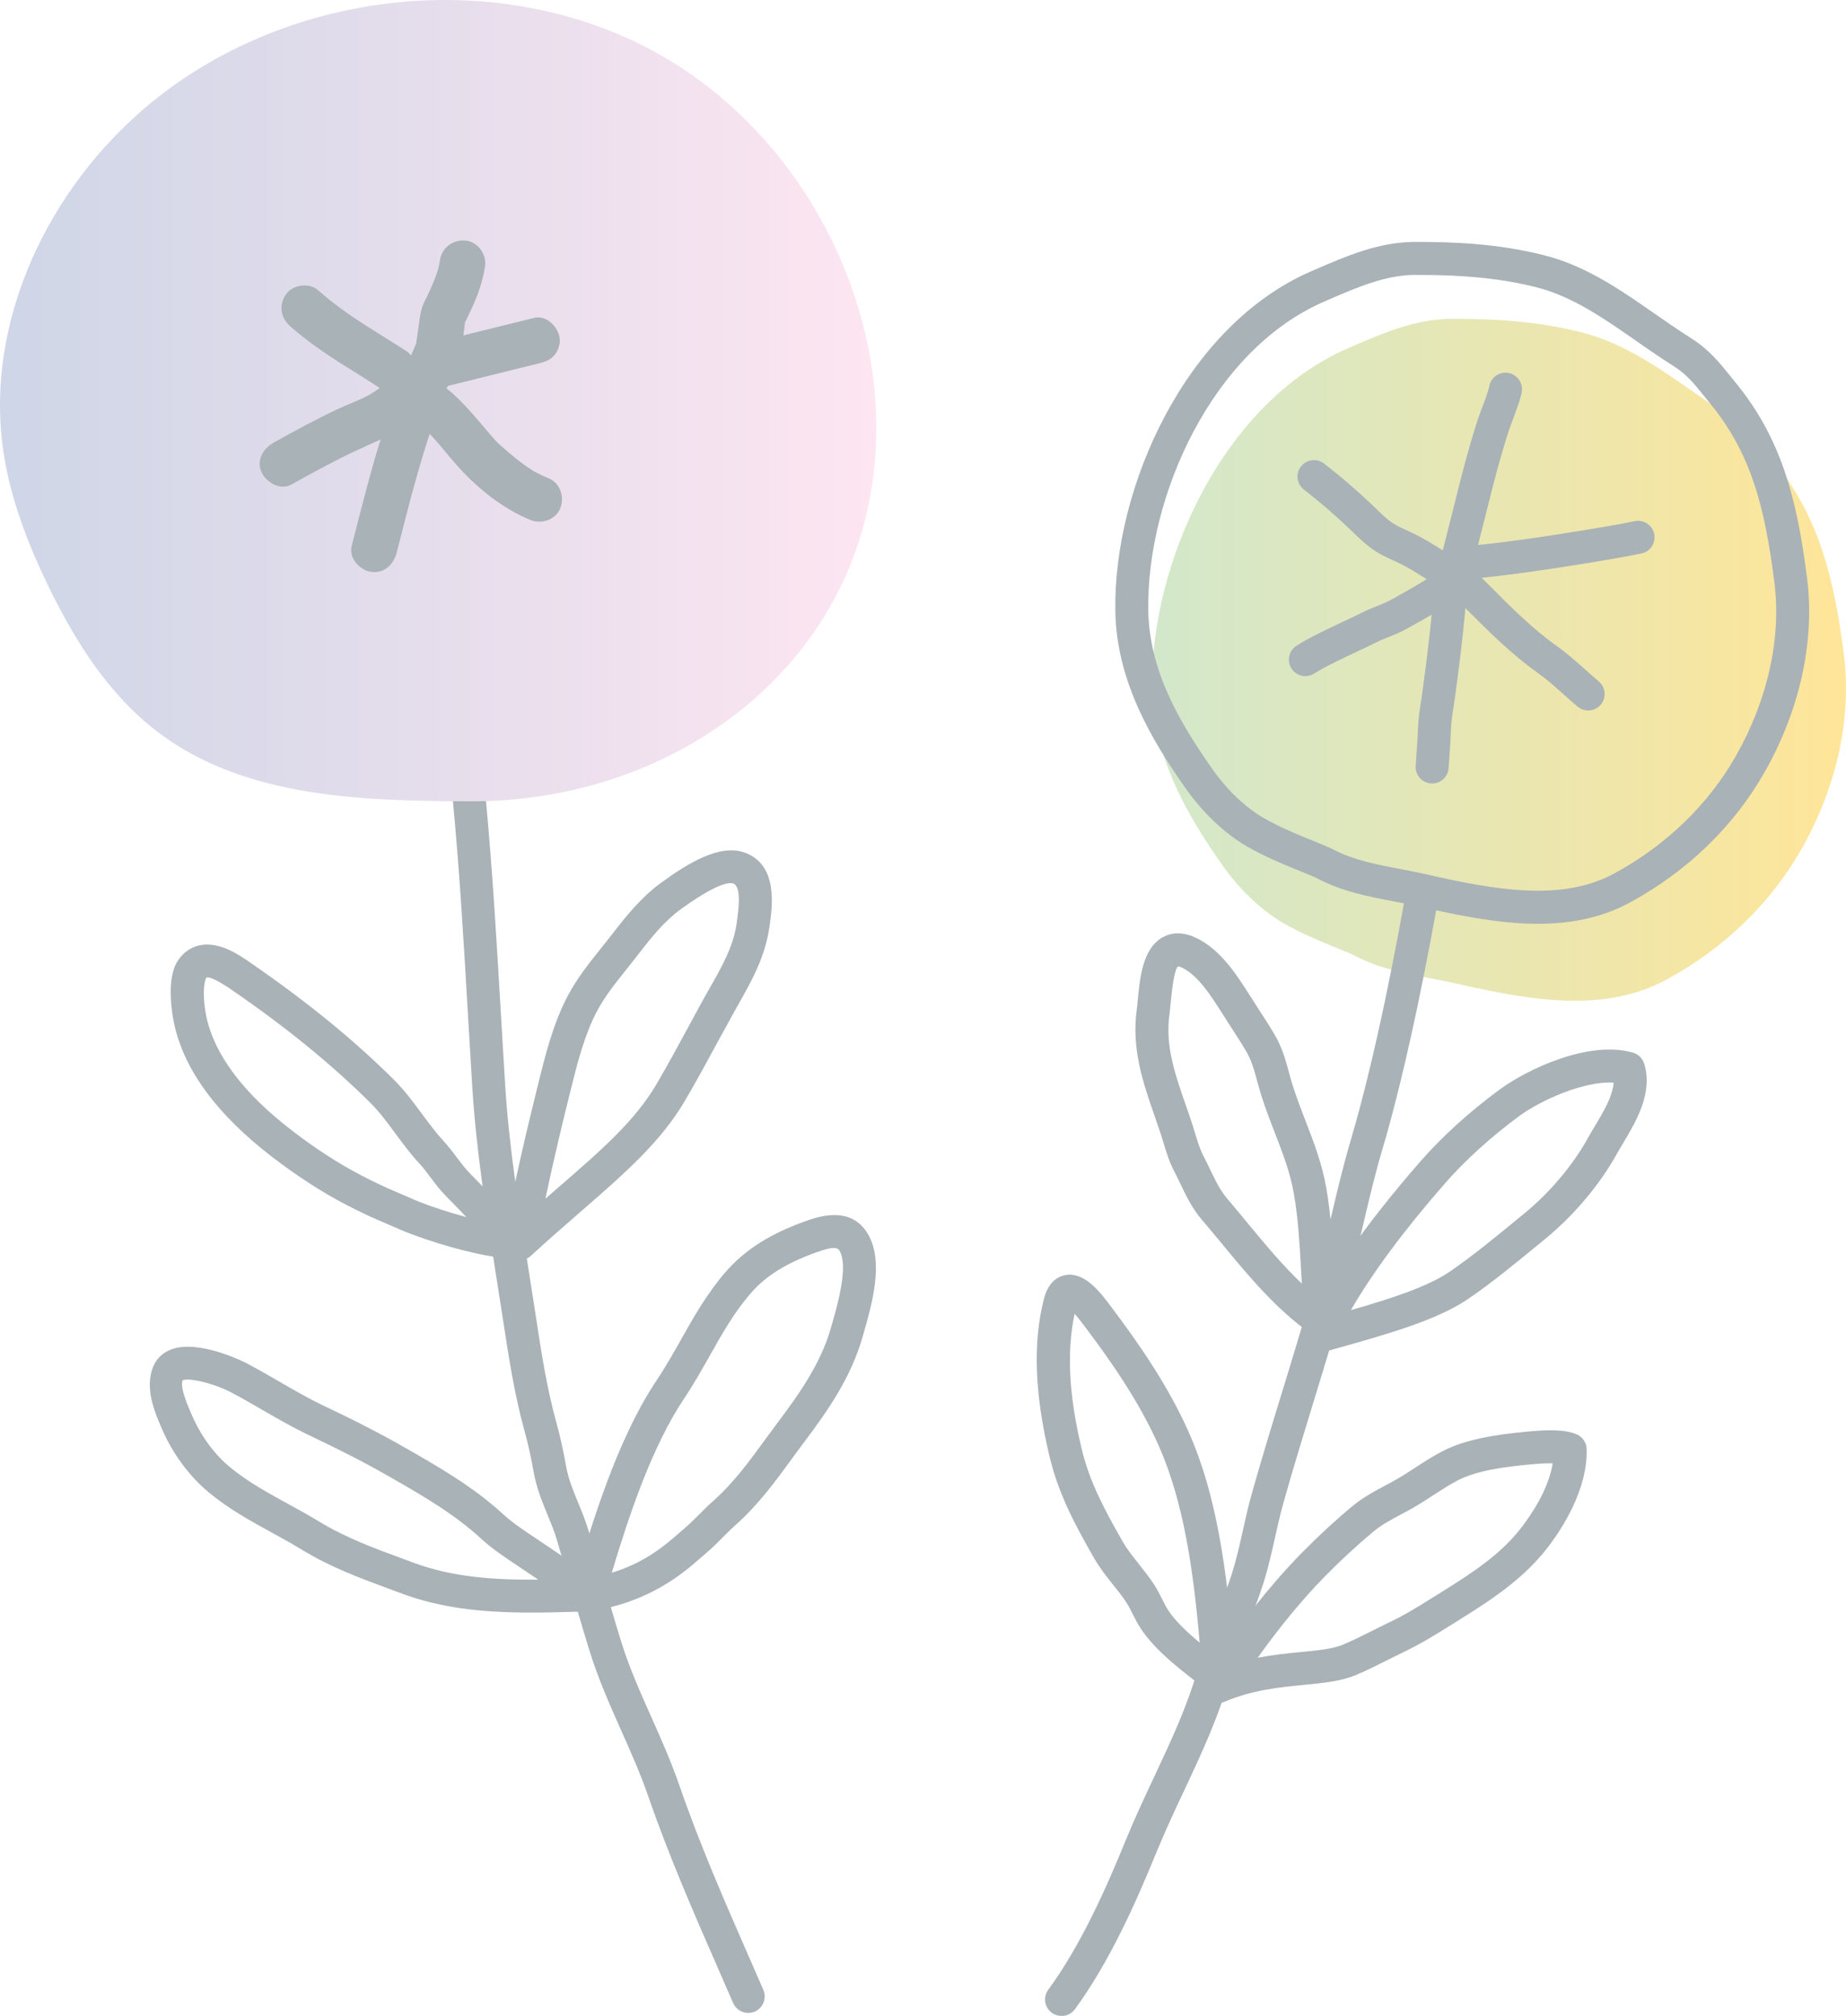
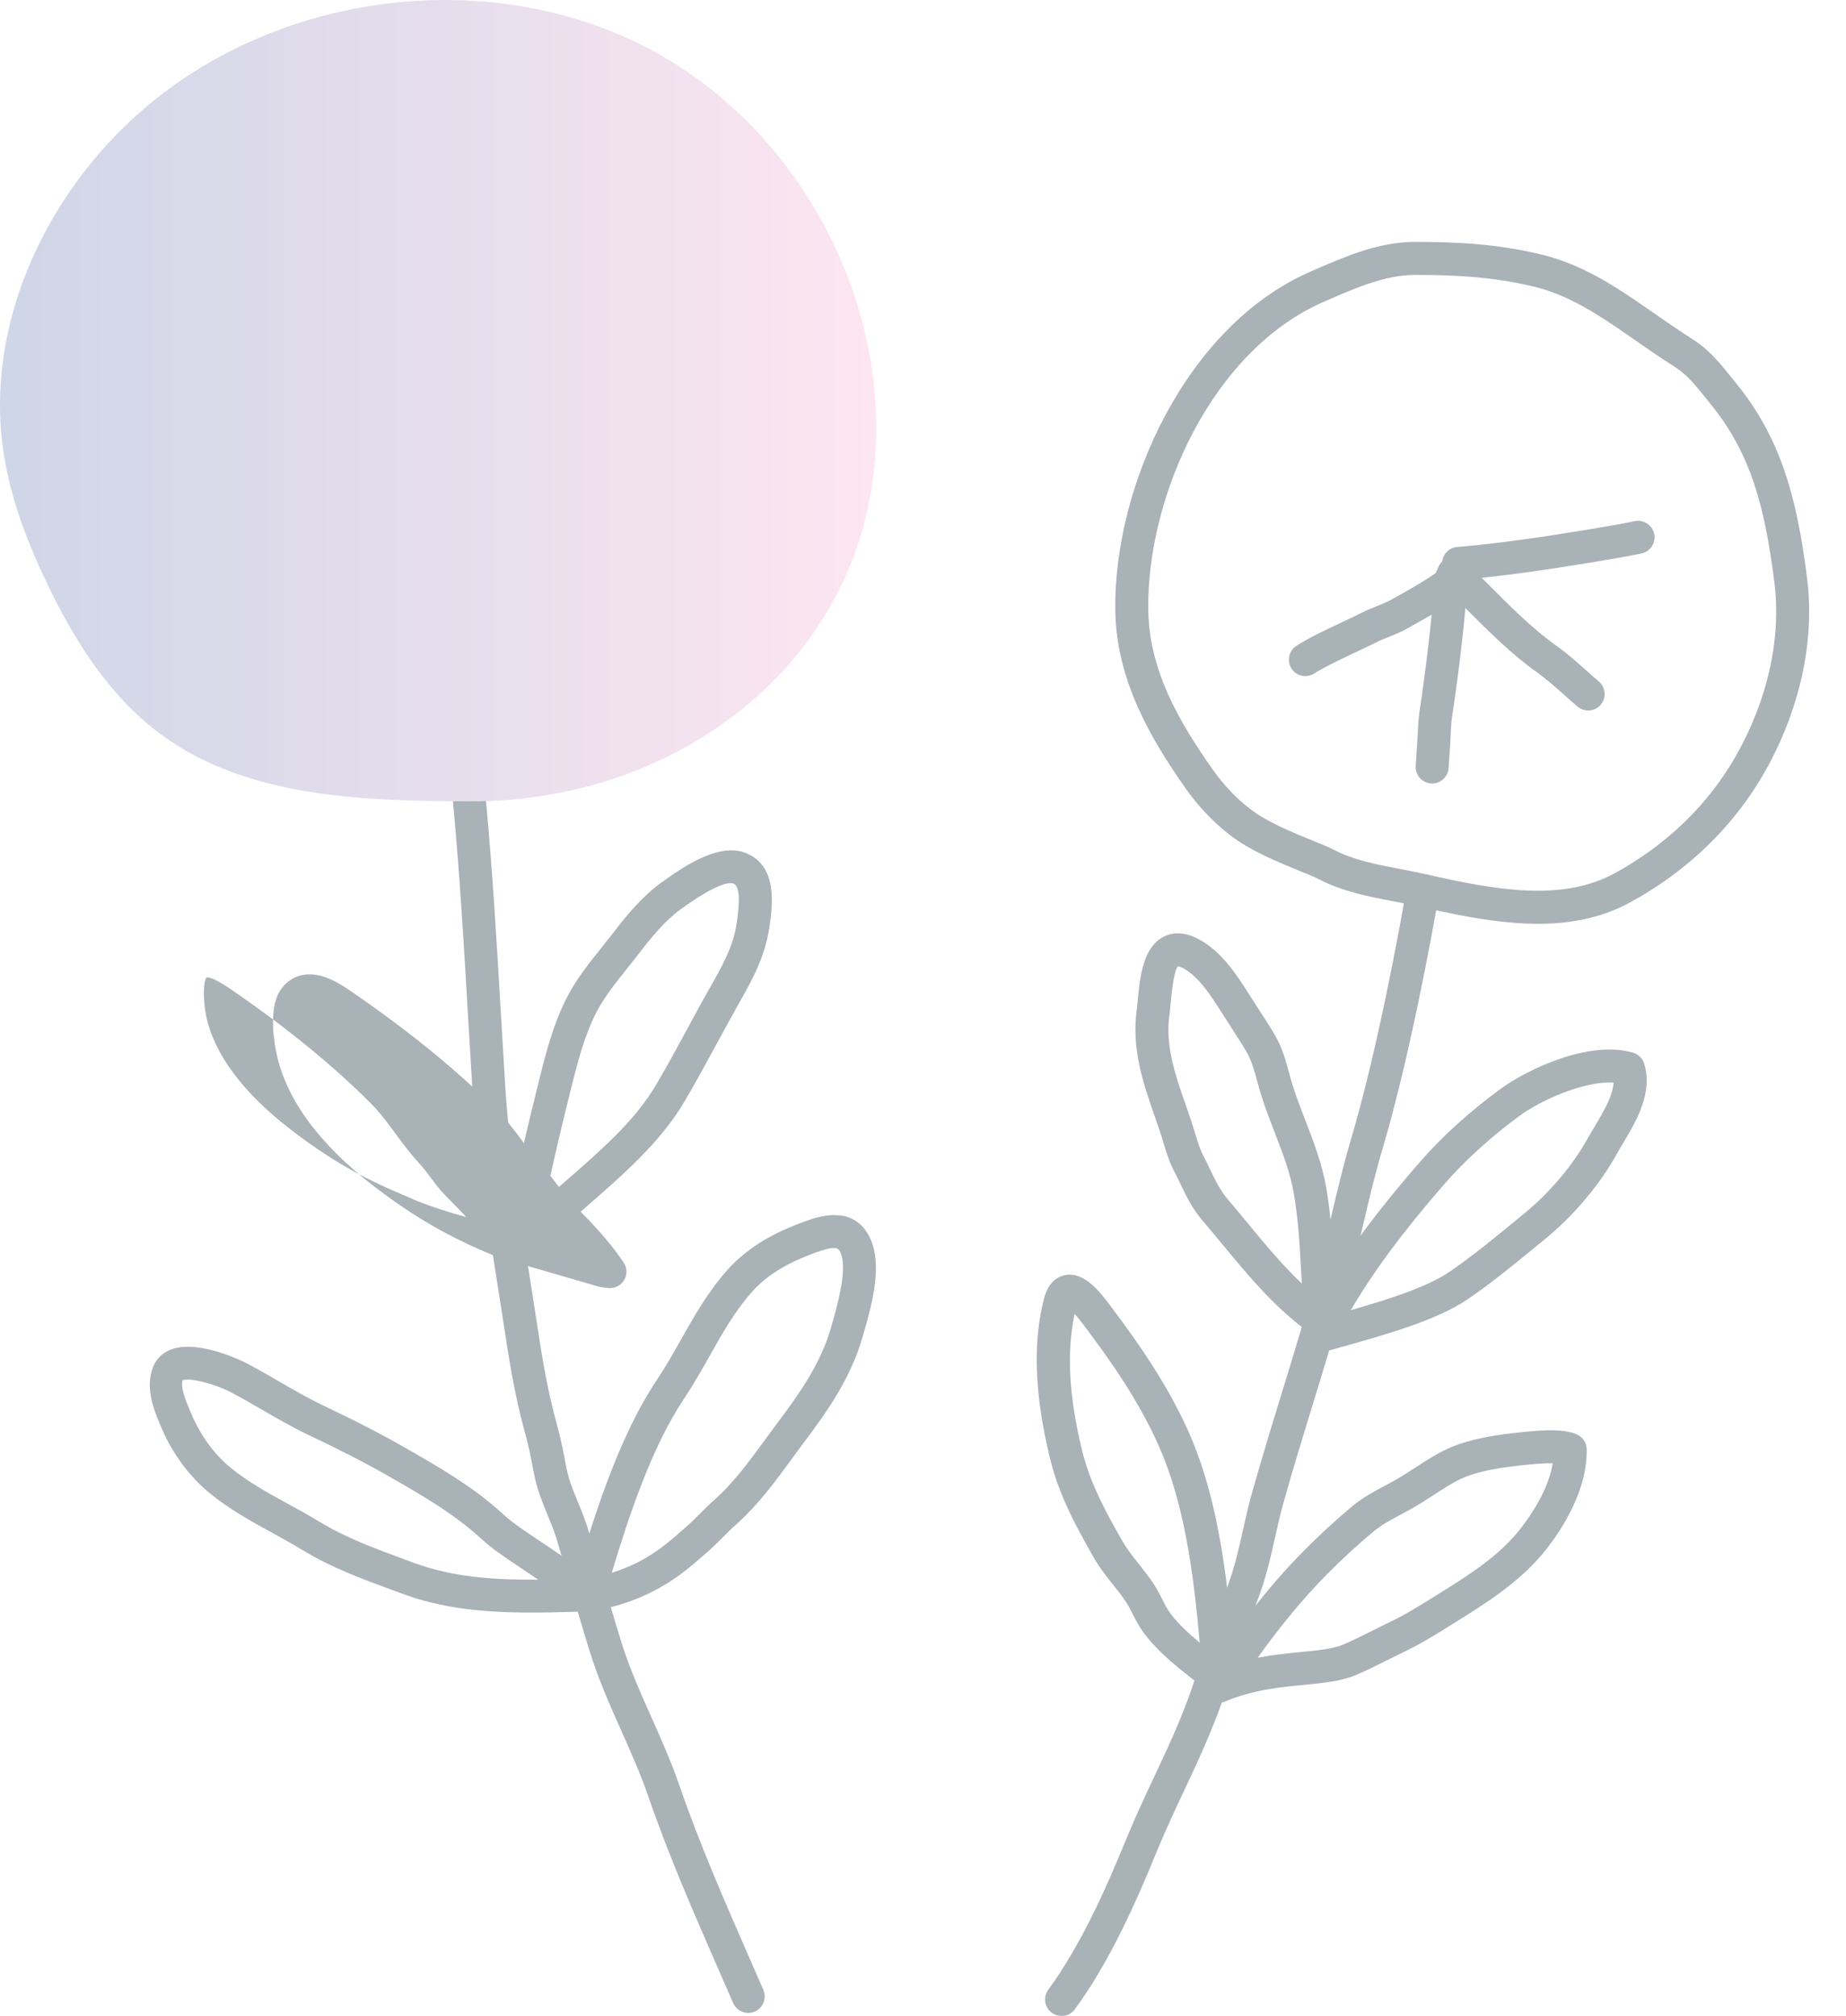
<svg xmlns="http://www.w3.org/2000/svg" id="_レイヤー_2" data-name="レイヤー 2" viewBox="0 0 40.975 44.743">
  <defs>
    <style>
      .cls-1 {
        fill: url(#_名称未設定グラデーション_221);
      }

      .cls-1, .cls-2, .cls-3 {
        stroke-width: 0px;
      }

      .cls-2 {
        fill: url(#_名称未設定グラデーション_227);
      }

      .cls-3 {
        fill: #54666d;
      }

      .cls-4 {
        opacity: .5;
      }
    </style>
    <linearGradient id="_名称未設定グラデーション_221" data-name="名称未設定グラデーション 221" x1="25.574" y1="14.645" x2="40.975" y2="14.645" gradientUnits="userSpaceOnUse">
      <stop offset="0" stop-color="#a6d197" />
      <stop offset="1" stop-color="#fc3" />
    </linearGradient>
    <linearGradient id="_名称未設定グラデーション_227" data-name="名称未設定グラデーション 227" x1="0" y1="8.892" x2="19.45" y2="8.892" gradientUnits="userSpaceOnUse">
      <stop offset="0" stop-color="#9eadcf" />
      <stop offset="1" stop-color="#fccce4" />
    </linearGradient>
  </defs>
  <g id="_背景" data-name="背景">
    <g class="cls-4">
-       <path class="cls-1" d="M33.886,22.131c-.512-.071-1.036-.181-1.565-.302h0c-.186-.042-.373-.078-.56-.114-.558-.106-1.136-.216-1.675-.496-.107-.056-.263-.118-.402-.173l-.107-.044c-.328-.134-.711-.297-1.061-.496-.504-.287-.999-.755-1.393-1.317-.753-1.072-1.525-2.377-1.549-3.923-.043-2.762,1.572-6.336,4.35-7.538l.084-.036c.696-.302,1.416-.614,2.217-.615.864,0,1.806.034,2.832.287.875.215,1.6.687,2.328,1.194.328.229.644.449.981.664.389.248.62.535.864.839l.115.142c1.017,1.244,1.36,2.579,1.583,4.33.178,1.396-.155,2.925-.938,4.306-.683,1.206-1.719,2.209-2.996,2.901-.946.513-2.001.544-3.108.391Z" />
      <path class="cls-3" d="M23.513,44.74c-.058-.008-.115-.03-.166-.067-.163-.119-.199-.349-.079-.511.727-.993,1.284-2.251,1.733-3.349.193-.473.407-.927.619-1.379.383-.816.745-1.587.983-2.443.113-.407.267-.802.417-1.182.116-.296.232-.591.327-.892.098-.31.168-.624.242-.956.059-.267.119-.533.193-.797.212-.755.442-1.506.673-2.258.274-.892.556-1.815.802-2.726.108-.401.203-.804.298-1.207.127-.539.258-1.096.42-1.643.587-1.978,1.069-4.594,1.248-5.626.035-.2.223-.317.423-.298.199.035.332.224.298.423-.182,1.046-.669,3.694-1.268,5.709-.156.527-.285,1.073-.409,1.603-.097.41-.193.821-.304,1.23-.249.923-.534,1.852-.809,2.749-.229.747-.458,1.493-.668,2.242-.071.251-.127.505-.184.759-.074.333-.151.677-.259,1.018-.1.315-.221.626-.343.937-.149.381-.29.74-.393,1.111-.254.916-.646,1.751-1.025,2.558-.207.441-.415.884-.604,1.345-.466,1.14-1.046,2.448-1.819,3.505-.082.112-.217.165-.346.147Z" />
      <path class="cls-3" d="M29.268,29.675c-.058-.008-.113-.03-.163-.065-.794-.568-1.37-1.264-1.979-2.001-.145-.176-.293-.354-.447-.534-.216-.254-.35-.532-.479-.802-.044-.092-.088-.184-.136-.275-.112-.213-.177-.431-.241-.641-.022-.072-.043-.145-.067-.216l-.126-.367c-.255-.734-.519-1.493-.397-2.371.008-.058.015-.13.022-.21.046-.486.108-1.152.562-1.396.16-.086.427-.147.791.048.516.276.854.809,1.126,1.237l.199.31c.121.186.241.372.355.564.172.29.248.572.322.844.025.093.051.188.081.284.085.27.185.529.285.786.181.468.368.953.463,1.495.104.6.136,1.179.173,1.849.018.334.038.686.068,1.068.011.142-.061.278-.185.348-.071.041-.152.055-.23.044ZM26.154,21.448c-.005,0-.007,0-.007,0-.093.084-.145.633-.162.814-.009.092-.016.174-.026.242-.098.704.116,1.319.364,2.031l.129.376c.026.078.05.157.073.236.056.185.109.36.188.511.052.099.1.199.148.299.114.238.222.462.376.643.156.183.306.365.453.543.395.478.776.938,1.206,1.346-.005-.079-.009-.157-.013-.234-.036-.647-.067-1.206-.164-1.763-.082-.472-.249-.902-.425-1.357-.105-.271-.211-.545-.3-.83-.033-.106-.061-.209-.089-.312-.067-.246-.125-.458-.246-.663-.109-.184-.224-.362-.339-.54l-.202-.315c-.238-.374-.508-.799-.854-.985-.061-.032-.095-.04-.11-.042Z" />
      <path class="cls-3" d="M29.22,30.021c-.087-.012-.169-.055-.228-.125-.093-.108-.114-.261-.054-.391.501-1.084,1.346-2.301,2.582-3.718.484-.556,1.095-1.111,1.767-1.605.635-.466,2-1.1,2.961-.818.116.034.208.124.245.239.208.645-.182,1.296-.467,1.772-.051.085-.1.167-.143.245-.374.674-.95,1.357-1.579,1.873l-.175.143c-.492.404-1.001.823-1.527,1.184-.699.482-1.818.795-3.003,1.127l-.231.064c-.049.014-.1.017-.149.01ZM35.818,24.029c-.647-.042-1.607.382-2.098.743-.62.456-1.206.987-1.649,1.496-.914,1.047-1.602,1.974-2.086,2.81.899-.258,1.708-.52,2.202-.859.499-.344.997-.752,1.477-1.147l.175-.143c.561-.46,1.072-1.066,1.403-1.663.046-.084.1-.173.155-.265.182-.304.4-.668.42-.97Z" />
      <path class="cls-3" d="M27.01,37.612c-.059-.008-.116-.031-.166-.067-.562-.413-1.19-.894-1.52-1.395-.069-.105-.127-.218-.184-.33-.043-.085-.085-.171-.137-.251-.09-.139-.194-.269-.298-.398-.145-.182-.294-.37-.419-.587-.423-.739-.79-1.419-.99-2.257-.333-1.393-.373-2.54-.122-3.506.097-.373.308-.488.467-.52.434-.082.777.375,1.028.71.598.796,1.248,1.72,1.719,2.78.697,1.574.888,3.467,1.036,5.431.011.143-.062.278-.187.347-.071.039-.151.053-.228.042ZM23.853,29.158c-.181.854-.125,1.823.156,2.997.177.744.518,1.374.913,2.063.097.17.223.327.356.495.118.149.236.298.34.457.066.102.121.21.176.319.044.088.088.176.141.258.153.232.421.485.694.711-.139-1.599-.353-3.115-.909-4.37-.441-.993-1.062-1.875-1.612-2.607-.058-.078-.161-.215-.256-.322Z" />
      <path class="cls-3" d="M26.985,37.796c-.088-.012-.17-.055-.23-.127-.103-.123-.114-.3-.026-.435.72-1.107,1.449-2.039,2.167-2.769.365-.371.741-.719,1.119-1.033.237-.197.49-.332.734-.462.082-.043.164-.087.245-.134.142-.081.28-.171.418-.261.197-.128.394-.256.603-.364.535-.278,1.22-.373,1.881-.436.406-.039.82-.06,1.1.06.132.056.22.184.223.328.021.899-.54,1.762-.876,2.196-.524.677-1.226,1.142-1.96,1.598l-.173.108c-.342.215-.666.417-1.076.613-.119.057-.238.117-.357.176-.224.113-.448.225-.675.321-.331.14-.716.177-1.161.221-.536.052-1.143.111-1.761.374-.063.027-.13.034-.194.026ZM34.464,32.477c-.113-.002-.273.004-.5.026-.587.055-1.189.136-1.613.357-.187.097-.363.213-.54.328-.15.098-.3.195-.454.283-.088.05-.175.096-.263.143-.221.118-.431.23-.61.38-.359.299-.718.63-1.065.983-.496.504-.999,1.112-1.502,1.815.344-.065.667-.097.954-.125.385-.037.718-.07.946-.167.213-.091.423-.196.633-.301.123-.062.246-.124.37-.183.373-.177.665-.361,1.003-.572l.175-.109c.701-.436,1.317-.843,1.767-1.425.236-.305.607-.859.701-1.434Z" />
      <path class="cls-3" d="M33.068,20.423c-.512-.071-1.036-.181-1.565-.302h0c-.186-.042-.373-.078-.56-.114-.558-.106-1.136-.216-1.675-.496-.107-.056-.263-.118-.402-.173l-.107-.044c-.328-.134-.711-.297-1.061-.496-.504-.287-.999-.755-1.393-1.317-.753-1.072-1.525-2.377-1.549-3.923-.043-2.762,1.572-6.336,4.35-7.538l.084-.036c.696-.302,1.416-.614,2.217-.615.864,0,1.806.034,2.832.287.875.215,1.6.687,2.328,1.194.328.229.644.449.981.664.389.248.62.535.864.839l.115.142c1.017,1.244,1.36,2.579,1.583,4.33.178,1.396-.155,2.925-.938,4.306-.683,1.206-1.719,2.209-2.996,2.901-.946.513-2.001.544-3.108.391ZM33.213,6.205c-.634-.088-1.237-.103-1.806-.103-.649,0-1.298.281-1.925.553l-.085.037c-2.497,1.08-3.948,4.333-3.909,6.855.021,1.344.693,2.483,1.417,3.514.333.476.744.866,1.156,1.101.313.179.669.33.975.455l.103.041c.162.065.344.139.468.203.443.23.944.326,1.474.427.195.037.391.075.585.119h0c1.532.349,3.003.61,4.162-.019,1.156-.627,2.093-1.532,2.708-2.619.705-1.244,1.006-2.612.848-3.852-.212-1.665-.513-2.847-1.424-3.961l-.119-.147c-.223-.277-.399-.497-.686-.679-.346-.22-.67-.446-1.006-.681-.668-.465-1.331-.899-2.084-1.083-.29-.071-.574-.123-.851-.162Z" />
-       <path class="cls-3" d="M32.217,13.087c-.016-.002-.032-.005-.049-.01-.195-.054-.308-.256-.254-.451.101-.363.211-.802.321-1.244.132-.529.266-1.066.39-1.492.055-.188.112-.383.174-.57.025-.076.06-.169.097-.267.062-.164.139-.368.162-.487.039-.198.235-.329.43-.287.198.039.327.232.288.43-.035.178-.121.403-.196.603-.033.088-.065.171-.088.24-.059.179-.114.364-.166.543-.122.419-.253.945-.383,1.465-.113.45-.224.895-.326,1.264-.05.178-.224.289-.402.264Z" />
      <path class="cls-3" d="M32.324,12.868c-.166-.023-.299-.159-.314-.332-.017-.201.133-.378.334-.395.985-.083,1.986-.239,2.847-.378.189-.031.814-.134,1.09-.195.195-.044.392.081.436.279.043.197-.081.393-.279.436-.287.063-.933.171-1.13.203-.875.142-1.893.3-2.904.385-.028.003-.055.002-.081-.002Z" />
      <path class="cls-3" d="M35.203,15.766c-.066-.009-.131-.036-.186-.083-.103-.087-.204-.177-.305-.267-.197-.176-.383-.342-.584-.485-.582-.413-1.086-.919-1.574-1.407-.18-.18-.359-.36-.541-.535-.146-.139-.152-.371-.012-.517.14-.145.371-.152.517-.011.187.179.371.363.554.547.466.467.947.95,1.479,1.327.234.166.444.354.647.535.096.086.192.172.29.255.154.13.174.361.043.515-.084.1-.21.143-.33.126Z" />
      <path class="cls-3" d="M31.738,17.385c-.19-.026-.329-.196-.314-.389.028-.371.045-.701.054-.888.007-.173.034-.348.061-.522l.027-.18c.138-.998.228-1.823.283-2.598.014-.201.189-.353.391-.339.2.008.353.188.339.391-.056.791-.147,1.632-.288,2.646l-.029.193c-.023.146-.046.293-.053.44-.008.192-.027.53-.055.911-.015.202-.19.353-.392.338-.008,0-.016-.002-.023-.003Z" />
      <path class="cls-3" d="M28.925,15.003c-.102-.014-.197-.07-.257-.163-.11-.169-.062-.396.108-.506.266-.173.662-.36,1.012-.524.155-.073.3-.141.418-.201.111-.057.227-.104.344-.151.12-.048.24-.096.351-.159l.141-.079c.256-.143.788-.441,1.048-.671.151-.134.382-.121.516.031.134.151.121.382-.031.516-.319.283-.877.595-1.177.763l-.131.074c-.14.081-.292.144-.443.204-.097.039-.194.078-.286.125-.123.062-.275.134-.438.21-.328.155-.701.33-.925.475-.077.05-.165.067-.249.056Z" />
-       <path class="cls-3" d="M32.353,13.224c-.039-.005-.078-.017-.115-.036-.206-.104-.403-.227-.598-.35-.187-.118-.374-.236-.572-.333l-.142-.067c-.146-.066-.296-.135-.447-.239-.167-.115-.304-.248-.438-.377l-.076-.074c-.341-.325-.656-.597-1.023-.881-.16-.124-.189-.354-.065-.513.124-.161.353-.189.513-.065.382.296.726.592,1.081.931l.08.077c.117.114.227.22.344.301.106.074.221.124.336.176l.159.074c.221.108.431.239.64.371.176.111.353.223.539.317.18.091.253.312.161.492-.072.143-.226.218-.377.197Z" />
      <path class="cls-3" d="M16.559,44.673c-.122-.017-.233-.095-.286-.216l-.323-.741c-.542-1.238-1.102-2.519-1.557-3.837-.171-.497-.389-.986-.599-1.458-.255-.573-.519-1.166-.713-1.796-.152-.491-.293-.98-.434-1.468-.094-.326-.189-.653-.286-.98-.056-.189-.131-.369-.205-.549-.12-.292-.244-.594-.306-.934-.067-.371-.127-.643-.202-.913-.231-.834-.361-1.686-.486-2.51l-.163-1.043c-.212-1.34-.431-2.726-.516-4.101l-.094-1.572c-.09-1.551-.184-3.155-.332-4.736-.019-.202.129-.38.33-.399.2-.019.38.129.398.33.149,1.594.243,3.205.334,4.762l.094,1.569c.083,1.34.3,2.708.509,4.032l.156.999c.135.888.255,1.682.475,2.474.081.293.146.585.217.979.048.264.152.517.262.785.084.203.167.407.23.619.098.329.193.657.288.985.14.484.28.969.43,1.455.181.588.425,1.135.683,1.714.217.487.441.991.622,1.518.445,1.29.999,2.557,1.535,3.782l.324.742c.08.185-.005.401-.19.482-.064.028-.131.035-.195.026Z" />
-       <path class="cls-3" d="M11.05,27.906c-.651-.09-1.485-.343-2.028-.557-.082-.032-.163-.068-.244-.104l-.183-.079c-.29-.119-.589-.259-.914-.428-.535-.278-1.086-.635-1.64-1.06-1.226-.94-1.959-1.937-2.177-2.962-.033-.156-.187-.958.072-1.375.119-.193.291-.317.497-.36.437-.092.873.211,1.134.392,1.257.866,2.283,1.705,3.169,2.584.245.244.442.51.633.769.157.212.305.413.475.597.109.118.205.244.3.371.067.09.134.179.207.264.047.055.119.126.205.213.267.27.67.679,1.014,1.187.079.117.084.27.012.391-.072.122-.208.191-.349.178-.059-.006-.12-.013-.183-.022ZM4.628,21.694c-.022-.003-.037,0-.047.002-.074.118-.076.513-.001.867.182.85.823,1.703,1.907,2.534.52.399,1.036.733,1.533.991.305.159.584.289.853.4.068.028.136.058.203.088.071.032.143.064.215.092.297.118.68.243,1.06.345-.116-.125-.225-.236-.317-.328-.099-.101-.181-.184-.236-.247-.086-.098-.163-.202-.241-.305-.08-.107-.159-.214-.251-.312-.198-.214-.365-.441-.527-.66-.182-.247-.354-.48-.559-.684-.854-.849-1.848-1.66-3.039-2.481-.329-.228-.481-.291-.554-.301Z" />
+       <path class="cls-3" d="M11.05,27.906l-.183-.079c-.29-.119-.589-.259-.914-.428-.535-.278-1.086-.635-1.64-1.06-1.226-.94-1.959-1.937-2.177-2.962-.033-.156-.187-.958.072-1.375.119-.193.291-.317.497-.36.437-.092.873.211,1.134.392,1.257.866,2.283,1.705,3.169,2.584.245.244.442.51.633.769.157.212.305.413.475.597.109.118.205.244.3.371.067.09.134.179.207.264.047.055.119.126.205.213.267.27.67.679,1.014,1.187.079.117.084.27.012.391-.072.122-.208.191-.349.178-.059-.006-.12-.013-.183-.022ZM4.628,21.694c-.022-.003-.037,0-.047.002-.074.118-.076.513-.001.867.182.85.823,1.703,1.907,2.534.52.399,1.036.733,1.533.991.305.159.584.289.853.4.068.028.136.058.203.088.071.032.143.064.215.092.297.118.68.243,1.06.345-.116-.125-.225-.236-.317-.328-.099-.101-.181-.184-.236-.247-.086-.098-.163-.202-.241-.305-.08-.107-.159-.214-.251-.312-.198-.214-.365-.441-.527-.66-.182-.247-.354-.48-.559-.684-.854-.849-1.848-1.66-3.039-2.481-.329-.228-.481-.291-.554-.301Z" />
      <path class="cls-3" d="M11.49,27.963c-.043-.006-.086-.02-.126-.041-.138-.076-.212-.231-.184-.386.23-1.279.525-2.511.783-3.547.148-.594.316-1.268.633-1.875.209-.4.487-.746.755-1.081.081-.102.163-.203.242-.305.309-.403.649-.822,1.088-1.141.604-.439,1.297-.857,1.84-.667.759.269.624,1.199.559,1.646-.098.681-.398,1.209-.688,1.72l-.429.779c-.248.459-.496.916-.759,1.365-.538.92-1.367,1.639-2.326,2.472-.345.3-.71.617-1.091.968-.082.076-.192.108-.298.093ZM16.249,19.603c-.106-.015-.396.039-1.137.576-.361.262-.65.62-.938.995-.082.106-.166.211-.25.317-.258.322-.502.625-.678.962-.277.529-.434,1.158-.572,1.712-.183.733-.384,1.564-.567,2.439.099-.086.197-.171.292-.254.948-.823,1.697-1.473,2.174-2.289.259-.442.503-.893.747-1.344l.256-.472c.059-.107.119-.214.18-.32.268-.472.521-.918.593-1.419.04-.278.12-.827-.073-.896-.008-.003-.017-.005-.028-.007Z" />
      <path class="cls-3" d="M10.273,35.701c-.453-.063-.903-.165-1.344-.329l-.214-.079c-.701-.258-1.364-.501-2.018-.9-.221-.135-.445-.257-.667-.379-.463-.254-.941-.516-1.386-.882-.439-.362-.812-.866-1.051-1.421-.162-.375-.388-.9-.192-1.38.073-.18.214-.312.405-.383.622-.227,1.638.295,1.648.299.251.131.496.272.741.415.331.191.643.372.972.529.734.348,1.299.64,1.832.945.739.423,1.504.861,2.16,1.464.213.195.448.352.804.59.331.221.743.496,1.307.916.125.093.177.255.13.403-.047.149-.183.251-.338.256l-.175.005c-.863.025-1.745.051-2.613-.069ZM4.292,30.629c-.111-.015-.197-.015-.239.008-.055.167.098.522.2.758.205.476.505.883.856,1.172.391.322.82.557,1.273.805.232.127.465.255.697.396.592.361,1.222.593,1.889.838l.216.08c.879.325,1.799.381,2.763.374-.142-.097-.27-.182-.388-.261-.371-.247-.639-.426-.893-.66-.596-.548-1.324-.965-2.028-1.368-.517-.296-1.066-.579-1.783-.919-.356-.169-.697-.366-1.026-.556-.236-.137-.471-.273-.712-.399-.249-.13-.59-.235-.824-.267Z" />
      <path class="cls-3" d="M13.001,35.761c-.086-.012-.167-.054-.226-.122-.082-.094-.11-.223-.075-.343.412-1.4.976-3.317,1.879-4.666.195-.292.369-.6.537-.898.289-.514.589-1.044,1.014-1.528.537-.611,1.239-.915,1.721-1.09.282-.103,1.034-.379,1.417.28.355.611.086,1.552-.092,2.175l-.027.095c-.258.911-.782,1.656-1.297,2.34-.096.127-.189.255-.281.381-.367.503-.747,1.022-1.252,1.47-.095.084-.185.175-.275.265-.118.118-.236.237-.364.345l-.106.092c-.4.351-1.144,1.003-2.468,1.203-.035.005-.07.005-.105,0ZM18.542,27.701c-.071-.01-.198.012-.441.101-.655.238-1.093.511-1.422.885-.375.427-.643.902-.926,1.405-.175.309-.355.63-.566.945-.722,1.08-1.227,2.603-1.608,3.87.748-.228,1.196-.621,1.513-.898l.114-.099c.112-.096.216-.2.32-.304.1-.101.201-.201.308-.296.446-.395.786-.861,1.146-1.354.095-.129.19-.259.287-.389.473-.629.954-1.309,1.178-2.1l.028-.098c.117-.411.362-1.265.163-1.607-.017-.029-.039-.054-.092-.061Z" />
      <path class="cls-2" d="M14.582,1.177C11.101-.75,6.476-.255,3.388,2.253,1.085,4.124-.376,7.155.085,10.086c.159,1.012.533,1.98.978,2.903.6,1.243,1.361,2.448,2.464,3.277,1.92,1.443,4.508,1.511,6.911,1.519,4.264.015,7.981-2.611,8.823-6.499.842-3.888-1.2-8.181-4.68-10.108Z" />
-       <path class="cls-3" d="M12.438,11.277c-.097.258-.42.365-.664.264-.608-.251-1.154-.686-1.594-1.17-.193-.212-.367-.44-.56-.653-.025-.028-.052-.055-.077-.083-.005-.006-.002-.003-.005-.006,0,0,0,0-.001,0-.094.287-.182.577-.265.868-.168.584-.316,1.175-.466,1.764-.067.266-.274.472-.57.431-.249-.035-.498-.305-.431-.57.166-.655.334-1.308.519-1.958.039-.137.084-.273.125-.41-.178.083-.358.16-.537.244-.493.231-.971.493-1.447.757-.247.137-.555-.05-.66-.274-.124-.267.044-.532.274-.66.463-.256.926-.51,1.405-.736.24-.113.498-.201.73-.33.011-.007.027-.017.04-.025.026-.017.052-.034.078-.051.033-.022.064-.045.096-.068-.107-.066-.212-.139-.319-.206-.183-.115-.368-.228-.55-.344-.392-.249-.773-.516-1.122-.823-.212-.187-.252-.477-.085-.71.153-.213.511-.26.71-.085.349.308.73.574,1.122.823.183.116.367.229.55.344.098.061.196.123.293.186.039.025.064.063.098.092.036-.087.075-.173.112-.262.005-.028.009-.055.013-.083.006-.043.012-.087.018-.13l.04-.287c.02-.148.042-.284.109-.42.052-.106.104-.212.151-.319.047-.106.091-.213.129-.323.01-.029.02-.058.029-.088.002-.007.001-.006.004-.015.014-.063.026-.126.036-.19.043-.28.294-.457.57-.431.27.025.471.308.431.57-.041.269-.124.534-.23.785-.046.108-.096.215-.147.32-.008.017-.088.199-.06.1-.013.047-.014.102-.021.15-.008.06-.016.119-.024.179.042-.01.084-.021.126-.031.481-.119.962-.238,1.443-.357.275-.068.524.19.567.435.022.126-.026.28-.104.379-.088.111-.198.156-.331.189-.408.101-.816.202-1.224.303l-.612.152c-.068.017-.132.033-.198.046-.013.021-.031.036-.047.054.37.293.665.67.975,1.029.049.057.099.114.151.169.004.004.026.026.038.038.019.016.048.042.053.046.111.098.223.196.34.289.113.09.229.173.35.252.011.007.014.009.013.009.005.003.009.005.023.012.03.016.059.032.089.048.077.04.156.075.237.108.261.108.36.411.264.664Z" />
    </g>
  </g>
</svg>